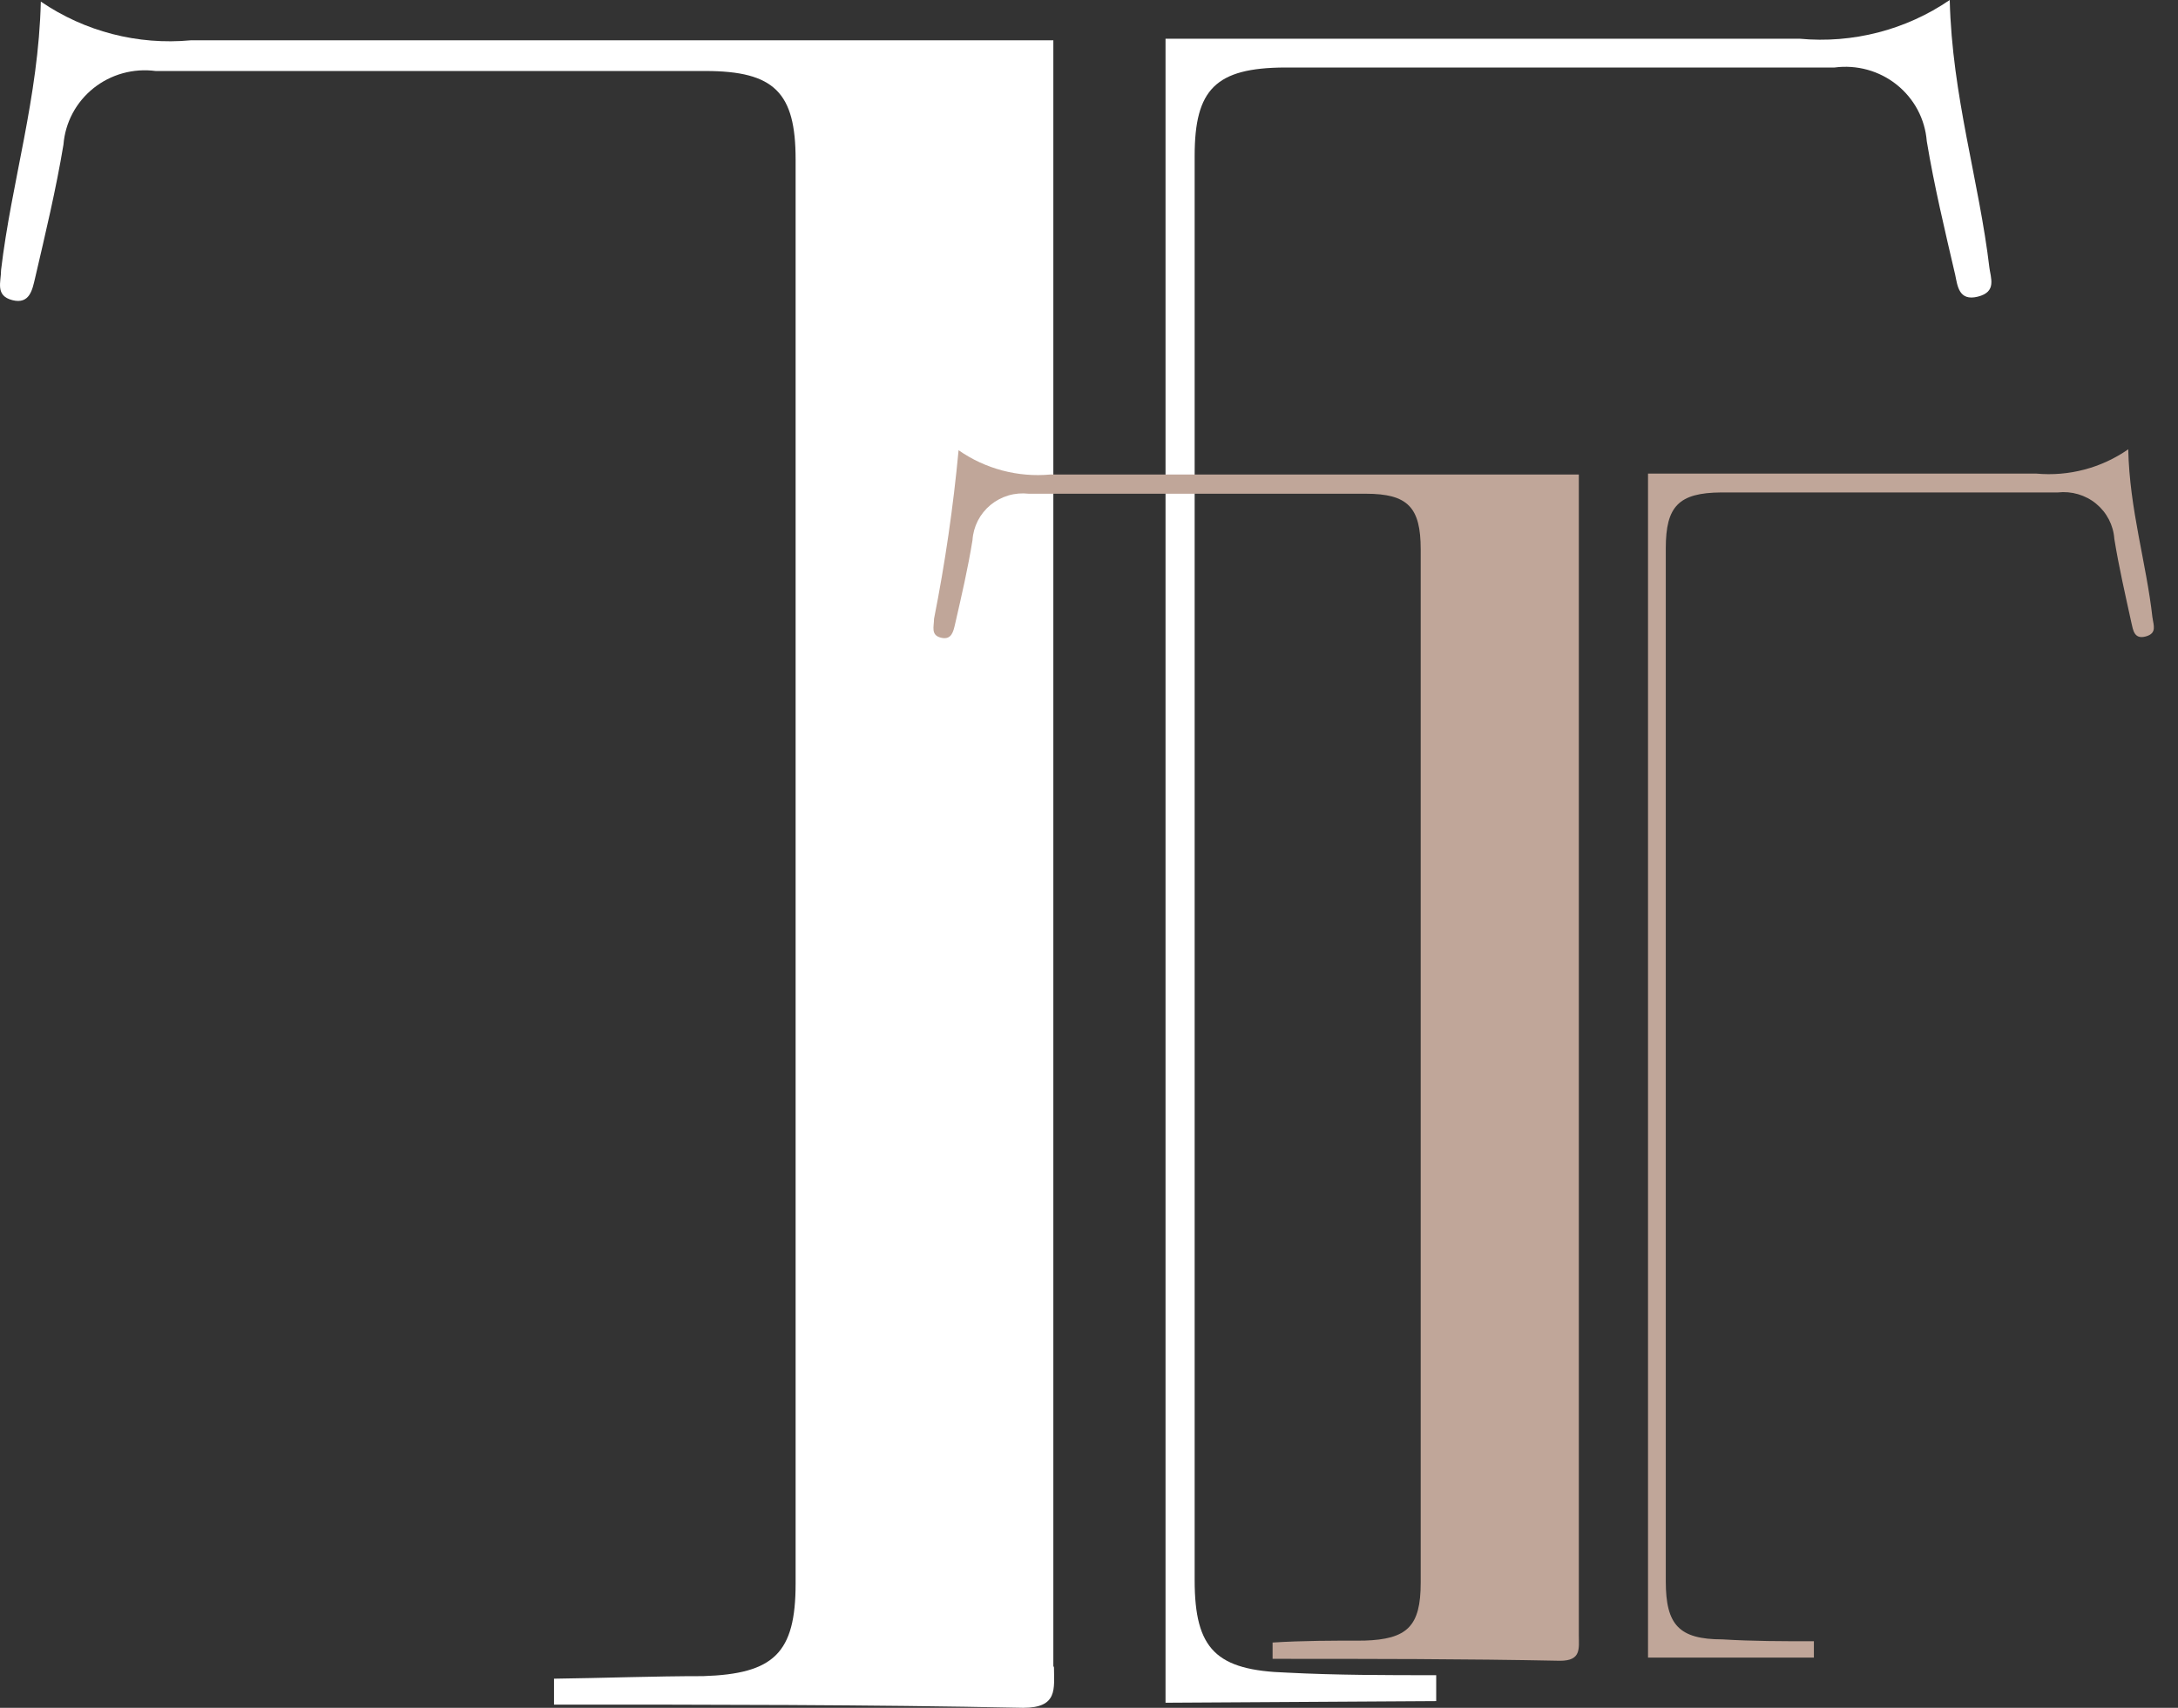
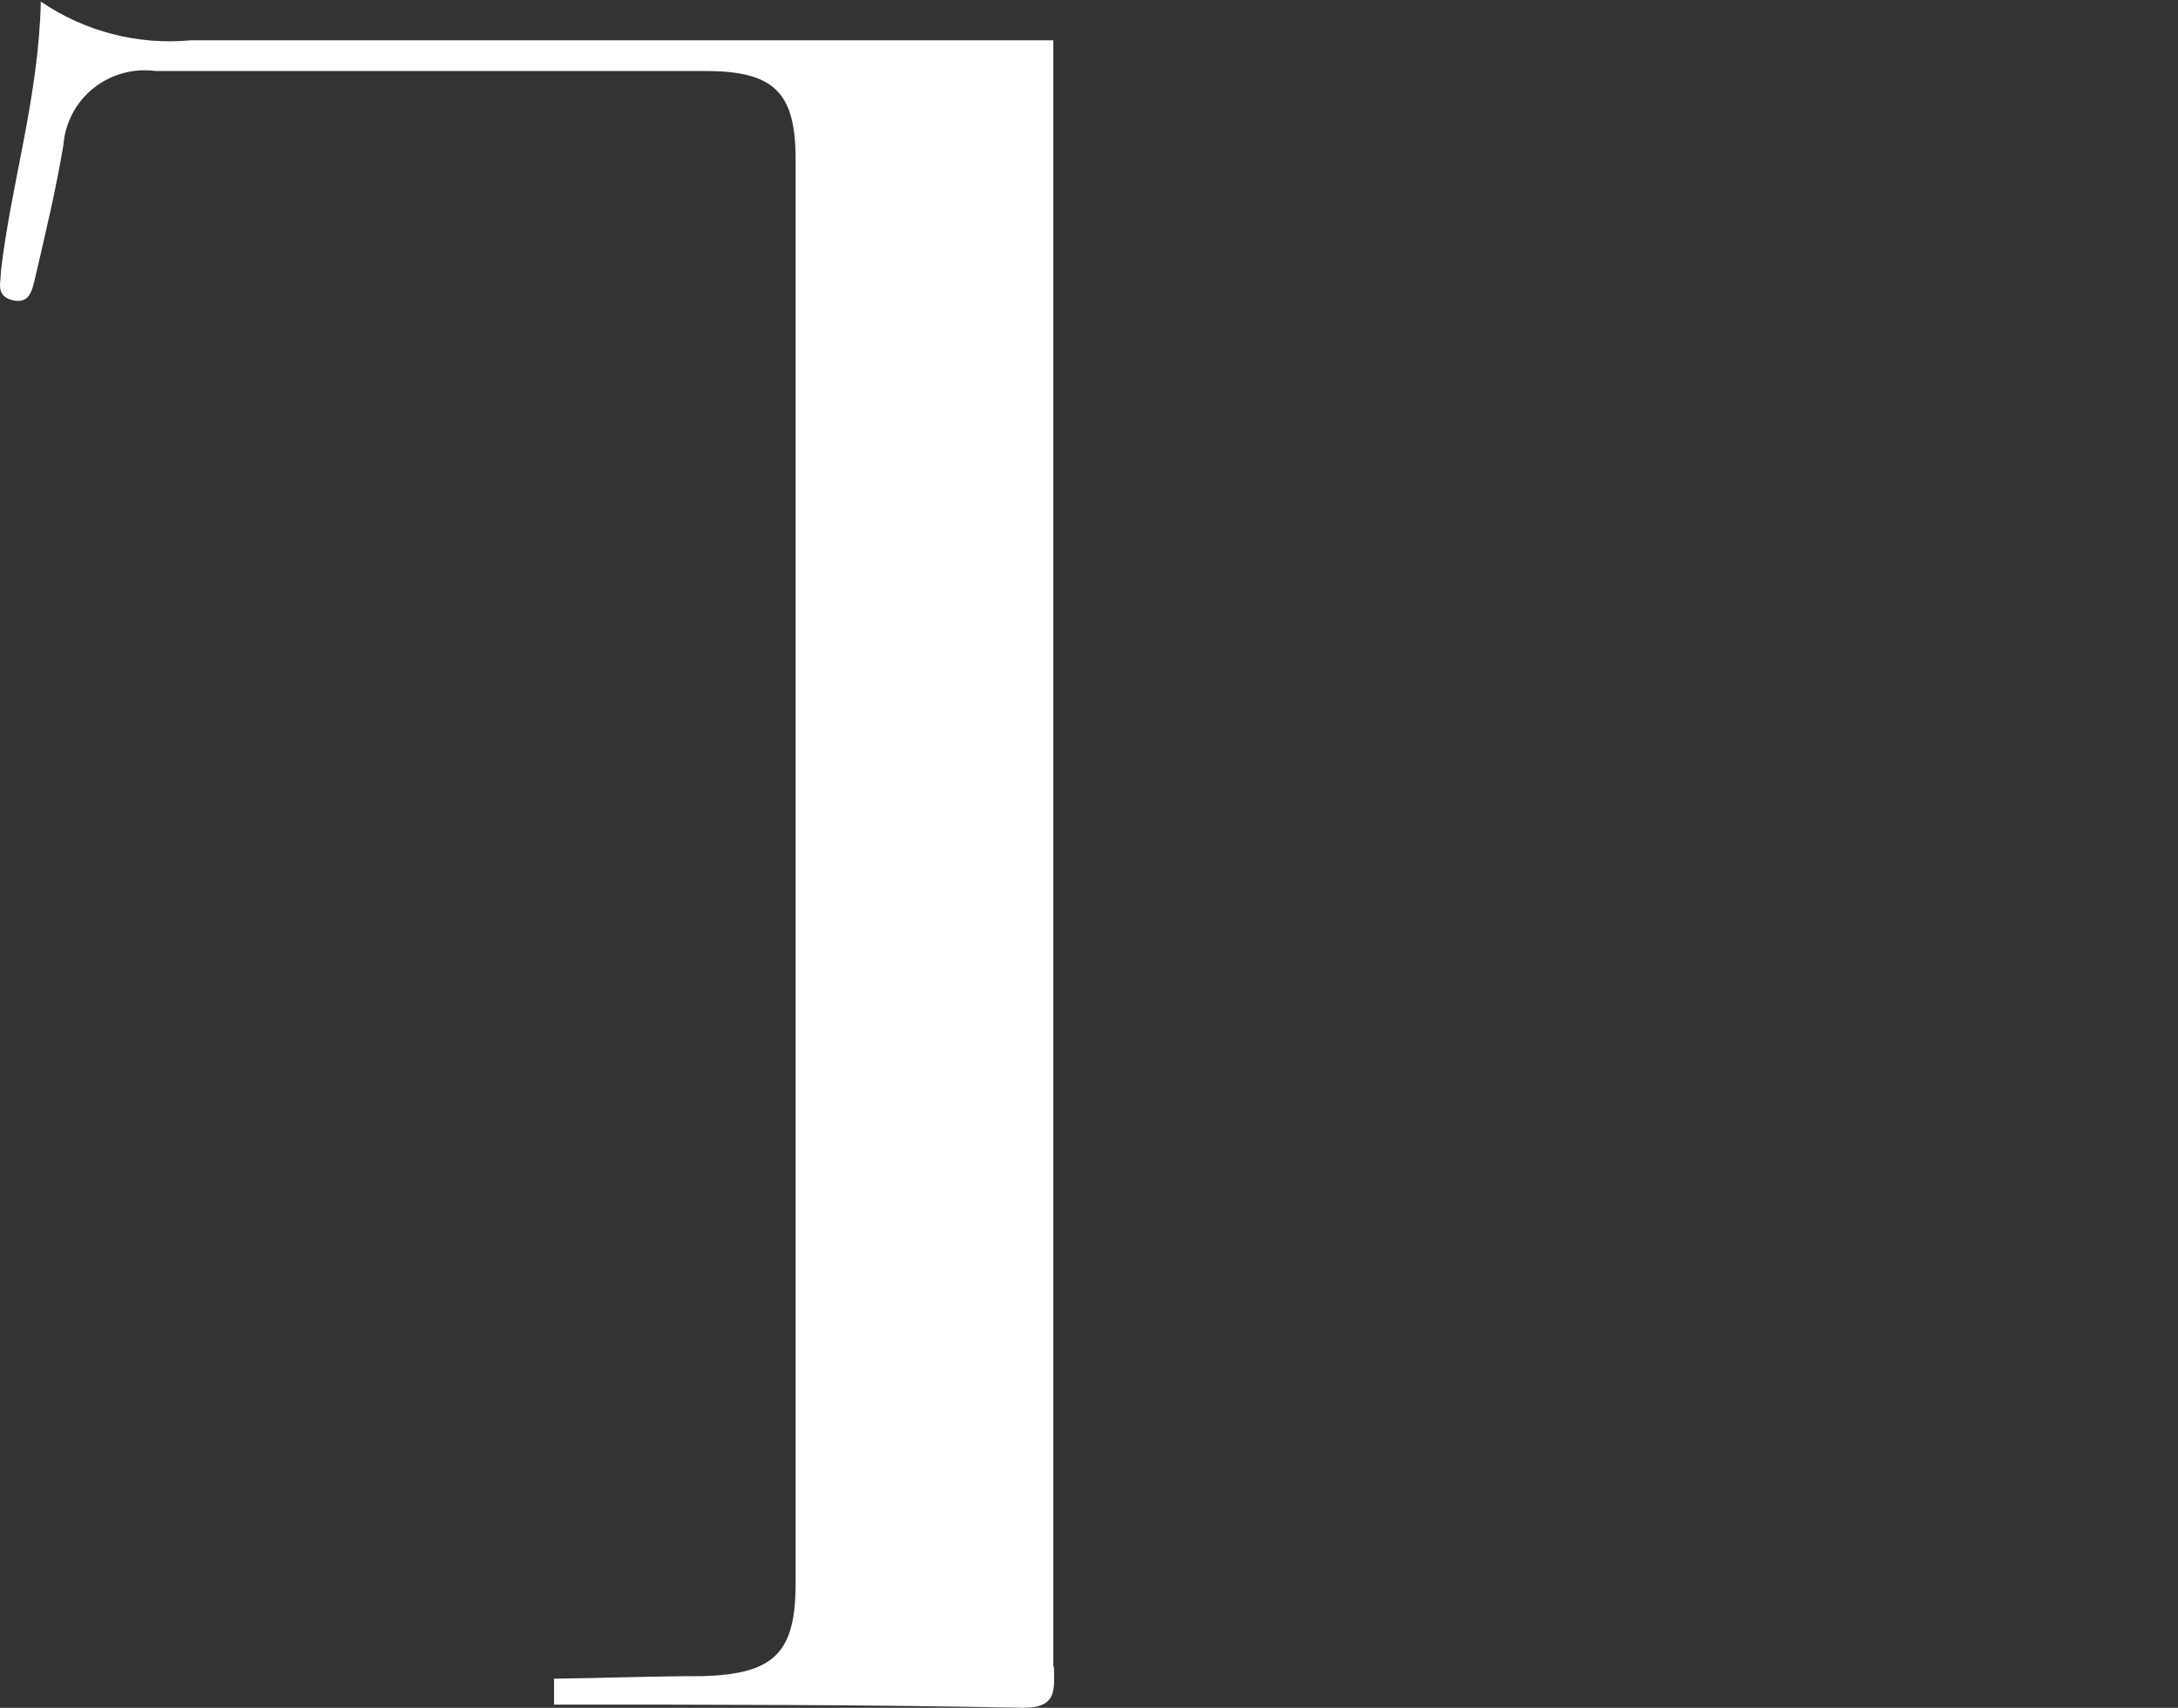
<svg xmlns="http://www.w3.org/2000/svg" width="51" height="40" viewBox="0 0 51 40" fill="none">
  <rect x="0" y="0" width="51" height="40" fill="#333333" stroke="none" />
  <path d="M24.665 39.018V2.548V0.944H23.627C17.236 0.944 10.85 0.944 4.469 0.944C3.227 1.06 1.983 0.739 0.956 0.037C0.903 2.285 0.267 4.272 0.025 6.325C0.025 6.602 -0.119 6.925 0.29 7.03C0.698 7.135 0.759 6.775 0.82 6.52C1.062 5.478 1.312 4.436 1.486 3.387C1.506 3.131 1.579 2.882 1.7 2.654C1.821 2.427 1.988 2.227 2.19 2.065C2.392 1.904 2.625 1.785 2.875 1.716C3.125 1.647 3.387 1.629 3.644 1.663C7.93 1.663 12.223 1.663 16.517 1.663C18.137 1.663 18.63 2.173 18.63 3.732C18.63 14.854 18.63 25.974 18.63 37.092C18.63 38.718 18.122 39.206 16.464 39.258C15.305 39.258 14.139 39.303 12.973 39.318V39.925C16.638 39.925 20.295 39.925 23.96 40C24.778 40 24.68 39.55 24.68 39.056" fill="white" />
-   <path d="M46.586 6.288C46.344 4.235 45.708 2.248 45.655 0C44.628 0.702 43.384 1.023 42.141 0.907C37.189 0.907 32.239 0.907 27.292 0.907V39.881L33.63 39.843V39.236C32.464 39.236 31.298 39.236 30.139 39.176C28.481 39.124 27.974 38.636 27.974 37.01C27.974 25.888 27.974 14.768 27.974 3.65C27.974 2.091 28.466 1.589 30.086 1.581C34.372 1.581 38.666 1.581 42.959 1.581C43.216 1.547 43.478 1.565 43.728 1.634C43.978 1.703 44.211 1.822 44.413 1.983C44.615 2.145 44.782 2.345 44.903 2.572C45.024 2.8 45.097 3.049 45.117 3.305C45.291 4.355 45.541 5.396 45.783 6.438C45.837 6.693 45.867 7.06 46.313 6.948C46.76 6.835 46.616 6.521 46.579 6.243" fill="white" />
-   <path d="M36.97 38.314C36.97 30.676 36.97 19.801 36.97 12.164V11.114H36.334C32.426 11.114 28.512 11.114 24.597 11.114C23.834 11.184 23.072 10.982 22.446 10.545C22.322 11.87 22.13 13.189 21.871 14.495C21.871 14.675 21.787 14.877 22.037 14.937C22.287 14.997 22.325 14.78 22.363 14.622C22.514 13.963 22.666 13.311 22.772 12.651C22.782 12.492 22.825 12.338 22.897 12.196C22.97 12.054 23.071 11.929 23.194 11.827C23.318 11.725 23.461 11.65 23.614 11.604C23.768 11.559 23.93 11.546 24.089 11.564H31.98C32.971 11.564 33.267 11.886 33.267 12.868C33.267 19.861 33.267 30.107 33.267 37.07C33.267 38.089 32.956 38.396 31.942 38.426C31.23 38.426 30.511 38.426 29.799 38.471V38.853C32.07 38.853 34.289 38.853 36.53 38.898C37.03 38.898 36.97 38.614 36.97 38.299" fill="#C0A699" />
-   <path d="M50.403 14.473C50.259 13.183 49.865 11.932 49.835 10.523C49.207 10.961 48.442 11.163 47.677 11.092H38.59V38.824H42.474C42.474 38.696 42.474 38.569 42.474 38.441C41.755 38.441 41.043 38.441 40.332 38.397C39.317 38.397 39.006 38.059 39.006 37.04C39.006 30.047 39.006 19.802 39.006 12.839C39.006 11.857 39.309 11.542 40.301 11.534H48.184C48.344 11.516 48.506 11.53 48.66 11.575C48.814 11.62 48.958 11.695 49.082 11.797C49.206 11.899 49.307 12.024 49.381 12.166C49.454 12.307 49.498 12.462 49.509 12.621C49.615 13.281 49.767 13.933 49.91 14.592C49.948 14.75 49.971 14.982 50.244 14.907C50.516 14.832 50.425 14.645 50.403 14.465" fill="#C0A699" />
</svg>